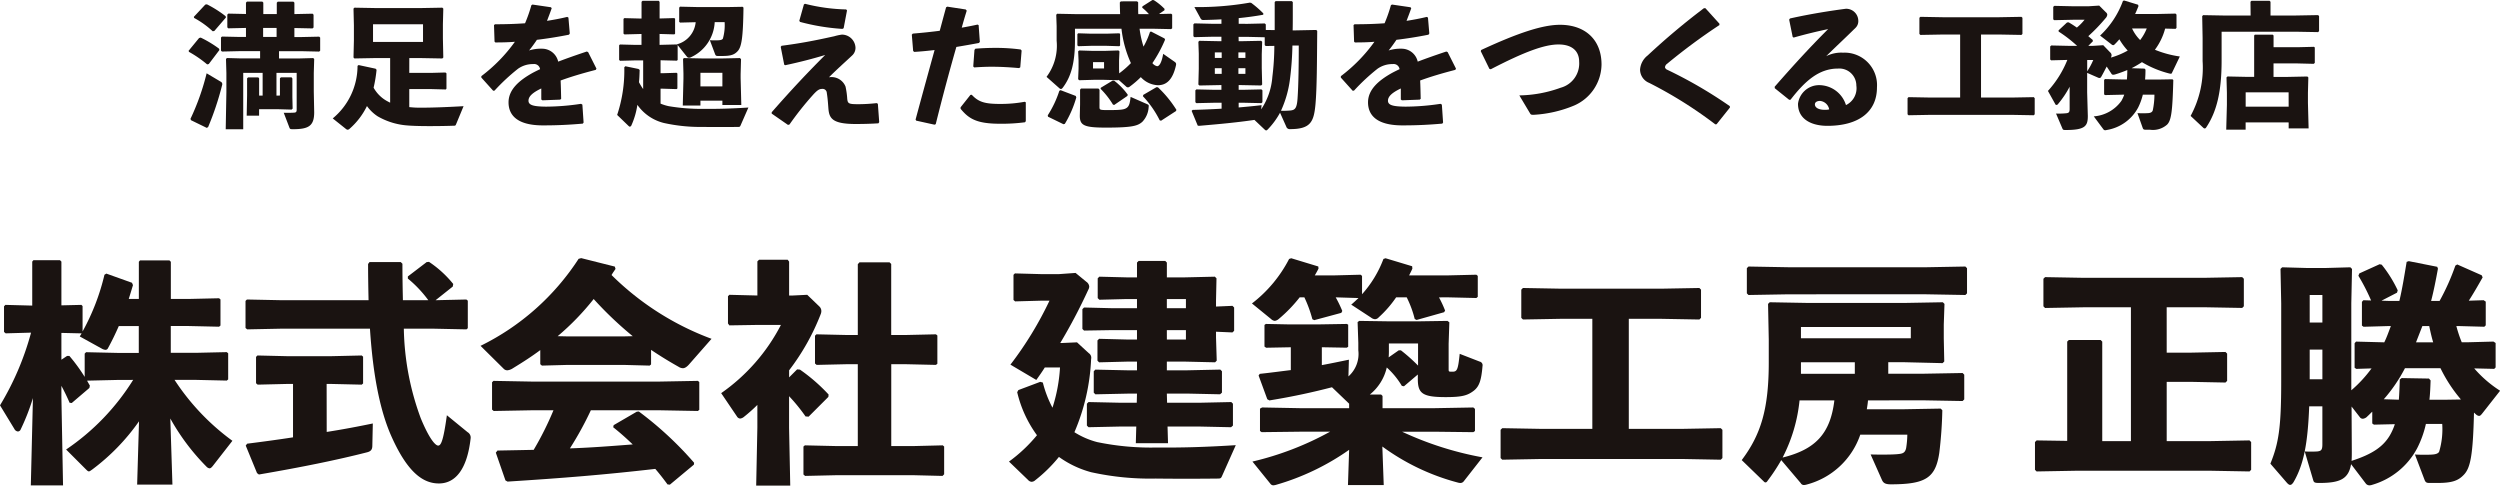
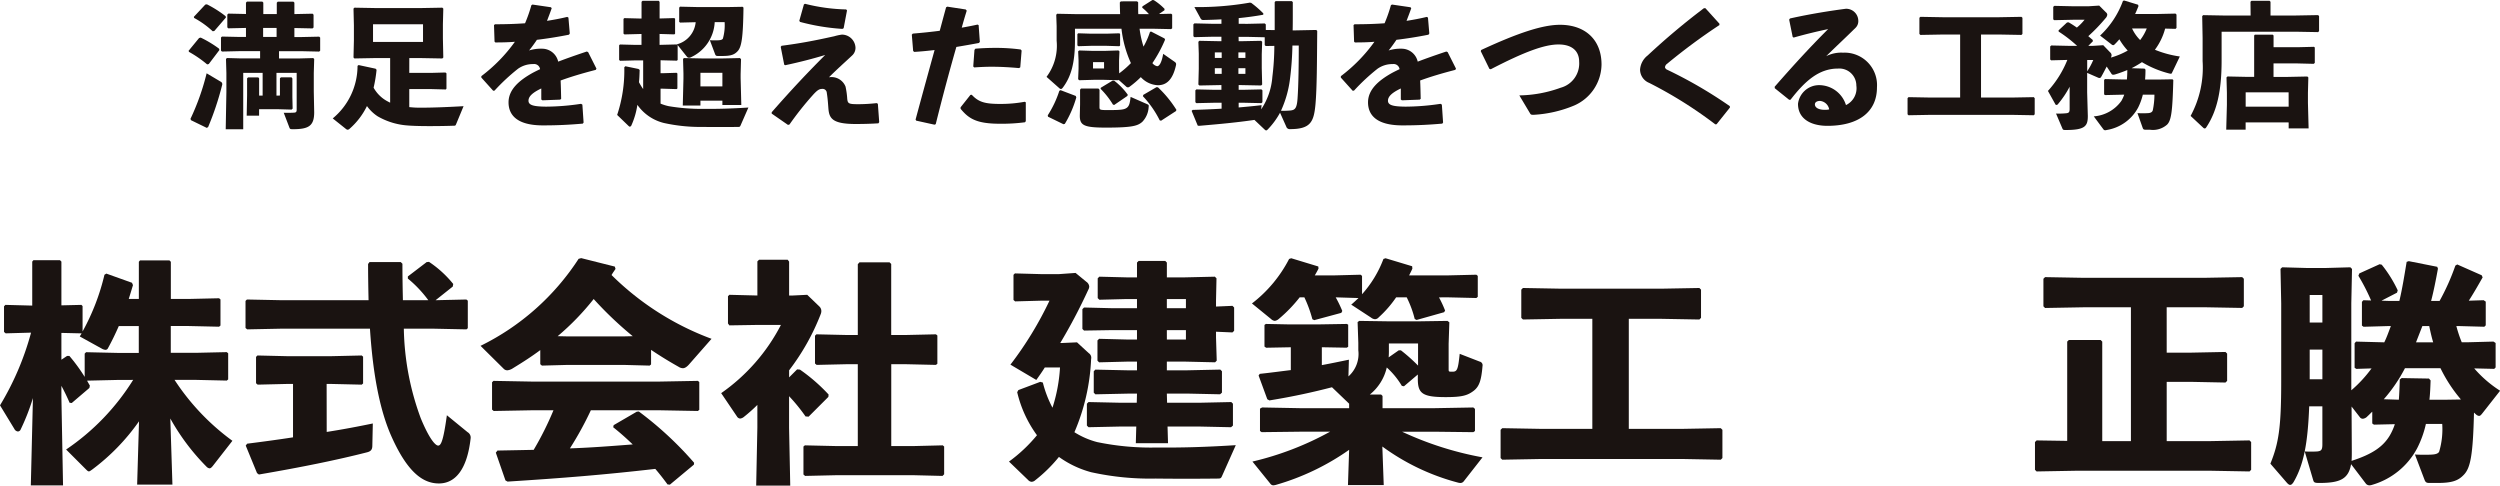
<svg xmlns="http://www.w3.org/2000/svg" width="252.821" height="49.104" viewBox="0 0 252.821 49.104">
  <g id="Group_177" data-name="Group 177" transform="translate(57.701 -1314.109)">
    <g id="Group_175" data-name="Group 175">
      <path id="Path_1227" data-name="Path 1227" d="M-45.854,1352.533l-3.045.071.285.5-.047.238-1.784,1.522-.215-.023c-.261-.595-.523-1.143-.832-1.713v1.165l.166,8.9h-3.258l.213-8.826a22.383,22.383,0,0,1-1.236,3.164.322.322,0,0,1-.286.214.46.46,0,0,1-.357-.262L-57.7,1355.1a28.511,28.511,0,0,0,3.14-7.352l-2.569.072-.166-.143v-2.593l.142-.143,2.712.072v-4.449l.119-.142h2.688l.143.142v4.425l2.022-.048.119.119v2.57a22.516,22.516,0,0,0,2.212-5.734l.191-.119,2.593.928.1.238c-.143.476-.286.951-.428,1.4h1.022v-3.759l.119-.143h2.974l.143.143v3.759h1.736l3.14-.072.143.119v2.641l-.143.118-3.14-.071H-40.43v2.712h2.521l3.14-.071.143.119v2.64l-.143.119-3.14-.071H-40.05a23.545,23.545,0,0,0,5.852,6.161l-1.95,2.5c-.143.19-.262.286-.357.286a.54.54,0,0,1-.333-.191,22.17,22.17,0,0,1-3.64-4.852l.214,6.684h-3.568l.19-6.4a21.359,21.359,0,0,1-4.733,4.877c-.167.118-.262.189-.334.189-.1,0-.19-.095-.333-.237l-1.974-1.975a23.422,23.422,0,0,0,6.78-7.041Zm2.188-5.448h-2.022c-.333.762-.689,1.5-1.094,2.236a.278.278,0,0,1-.261.167.89.89,0,0,1-.357-.119l-2.237-1.237c.072-.119.143-.214.191-.309l-2.046-.048v2.712l.571-.381h.238a17.293,17.293,0,0,1,1.546,2.118v-2.356l.143-.142,3.14.071h2.188Z" fill="#1a1311" />
      <path id="Path_1228" data-name="Path 1228" d="M-14.385,1344.469a12.075,12.075,0,0,0-2.07-2.189v-.214l1.9-1.451.239-.024a10.943,10.943,0,0,1,2.45,2.236l-.048.262-1.736,1.38,3.116-.072.142.12v2.783l-.142.118-3.354-.071h-2.974a27.336,27.336,0,0,0,1.713,9.063c.856,2.07,1.475,2.76,1.76,2.76s.523-.476.88-3.068l2.093,1.711a.628.628,0,0,1,.31.62c-.357,3.187-1.57,4.567-3.211,4.567-1.523,0-3.093-1-4.734-4.615-1.19-2.593-1.927-6.233-2.237-11.038h-8.944l-3.473.071-.167-.143v-2.735l.143-.143,3.5.072h8.8c-.024-1.166-.048-2.379-.048-3.663l.143-.191h3.164l.166.166c0,1.332.024,2.546.048,3.688Zm-10.277,13.321c1.689-.262,3.283-.571,4.663-.856l-.048,2.236c0,.428-.166.595-.571.689-2.973.762-6.589,1.5-10.9,2.237l-.19-.143-1.142-2.783.143-.191c1.5-.19,3.069-.4,4.639-.642v-5.4h-.6l-2.974.071-.166-.143V1350.2l.143-.142,3,.071h4.472l3.069-.071.142.119v2.712l-.142.119-3.069-.071h-.476Z" fill="#1a1311" />
      <path id="Path_1229" data-name="Path 1229" d="M8.14,1350.963l-.142.119-2.665-.071H-.257l-2.641.071-.166-.143v-1.427c-.856.642-1.784,1.237-2.76,1.832a1.228,1.228,0,0,1-.571.214.507.507,0,0,1-.38-.167l-2.331-2.307a24.877,24.877,0,0,0,9.919-8.8l.262-.071,3.4.855.071.239c-.143.214-.285.4-.4.618a28.371,28.371,0,0,0,10.11,6.447l-2.236,2.545c-.262.31-.476.429-.666.429a.835.835,0,0,1-.429-.143q-1.463-.822-2.783-1.713ZM2.05,1355.6a33.491,33.491,0,0,1-2.117,3.853c2.117-.071,4.234-.237,6.352-.4-.642-.618-1.285-1.19-1.975-1.737l.048-.213,2.331-1.357.214-.023a35.166,35.166,0,0,1,5.591,5.185l-.024.191-2.427,2.022-.238-.024c-.4-.547-.808-1.071-1.237-1.57-5.186.595-9.325.928-14.939,1.285l-.214-.12-.975-2.806.166-.214c1.332-.024,2.522-.048,3.664-.072a31.435,31.435,0,0,0,2-4H-3.944l-3.83.071-.167-.143v-2.759l.143-.143,3.854.071H9.021l3.853-.071.143.119v2.807l-.143.119-3.853-.071Zm4.235-7.494a36.827,36.827,0,0,1-3.949-3.758,25.907,25.907,0,0,1-3.64,3.758l1.047.024h5.59Z" fill="#1a1311" />
      <path id="Path_1230" data-name="Path 1230" d="M22.91,1351.463l.285.023a17.808,17.808,0,0,1,2.9,2.522l-.024.238-2,2-.309-.024a17.626,17.626,0,0,0-1.665-2.046v3.188l.119,5.852H18.771l.119-5.852v-2.307a15.763,15.763,0,0,1-1.333,1.189.759.759,0,0,1-.4.191.414.414,0,0,1-.333-.215l-1.594-2.355a19.073,19.073,0,0,0,6.043-6.9H18.961l-2.9.047-.143-.191v-2.759l.143-.142,2.831.071v-3.449l.166-.167h2.9l.143.19v3.426h.38l1.452-.071,1.26,1.213a.647.647,0,0,1,.167.428.849.849,0,0,1-.071.333,22.985,22.985,0,0,1-3.188,5.662v.713Zm10.9-3.474,3.14-.071.143.119v2.855l-.143.119-3.14-.072h-1.38v8.279h2.307l2.9-.072.142.119v2.807l-.166.166-2.879-.071h-7.9l-3.116.071-.167-.142v-2.831l.143-.119,3.14.072h2.212v-8.279H28l-3.116.072-.166-.143v-2.807l.142-.143,3.14.071h1.047v-7.16l.167-.19h3.045l.166.167v7.183Z" fill="#1a1311" />
      <path id="Path_1231" data-name="Path 1231" d="M49.621,1348.8l1.594-.071,1.189,1.094a.55.55,0,0,1,.238.595,20.928,20.928,0,0,1-1.689,7.4,8.135,8.135,0,0,0,2.307,1,26.815,26.815,0,0,0,6.043.547c2.521.024,4.971-.047,7.969-.238l-1.4,3.141c-.095.214-.166.237-.428.237-1.974.024-4.4.024-6.256,0a27.612,27.612,0,0,1-6.542-.642,10.054,10.054,0,0,1-3.259-1.546A14.824,14.824,0,0,1,47,1362.667a.586.586,0,0,1-.38.166.532.532,0,0,1-.357-.19l-1.927-1.856a15.355,15.355,0,0,0,2.83-2.664,12.008,12.008,0,0,1-2-4.353l.12-.214,2.212-.832.261.071a11.337,11.337,0,0,0,.976,2.545,16.268,16.268,0,0,0,.761-4.068H47.956c-.262.428-.571.857-.857,1.261l-2.617-1.547a35.817,35.817,0,0,0,3.95-6.469h-.881l-2.593.071-.166-.143V1341.9l.143-.142,2.616.071h1.856l1.665-.119,1.094.9a.652.652,0,0,1,.286.476.713.713,0,0,1-.1.333,56.279,56.279,0,0,1-2.83,5.376Zm7.66,5.115h-.9l-3.307.071-.166-.167v-2.165l.166-.166,3.307.072h.9v-.88H56.234l-2.783.071-.167-.167v-2.046l.167-.166,2.783.071h1.047v-.951h-2.5l-2.855.047-.166-.166v-2l.166-.167,2.855.071h2.5v-.927H56.258l-2.783.071-.167-.166v-2l.167-.166,2.783.071h1.023v-1.5l.166-.166h2.688l.167.166v1.5h1.784l3.069-.071.166.166-.048,2.261v.594l1.666-.072.166.167v2.356l-.166.166-1.666-.072v.572l.072,2.354-.166.167-3.069-.071H60.3v.88H62.4l3.307-.072.166.166v2.165l-.19.167-3.283-.071H60.3l.024.928h3.187l3.307-.072.166.167v2.211l-.19.167-3.283-.071h-3.14l.048,1.689H57.162l.047-1.689H55.687l-3.307.071-.166-.167v-2.211l.166-.167,3.307.072h1.57Zm4.948-8.636v-.927H60.3v.927Zm-1.927,3.164h1.927v-.951H60.3Z" fill="#1a1311" />
      <path id="Path_1232" data-name="Path 1232" d="M87.822,1344.184a11.564,11.564,0,0,1,.618,1.332l-.1.166-2.783.785-.19-.1a10.461,10.461,0,0,0-.809-2.188h-1.07a11.232,11.232,0,0,1-1.761,2.021.528.528,0,0,1-.38.191.739.739,0,0,1-.4-.167l-2-1.308c.261-.215.5-.452.737-.666l-2.307-.071a12.3,12.3,0,0,1,.666,1.379l-.1.19-2.736.737-.19-.094a12.773,12.773,0,0,0-.809-2.212h-.476a14.306,14.306,0,0,1-2.117,2.188.767.767,0,0,1-.4.19.642.642,0,0,1-.381-.19l-1.927-1.57a13.414,13.414,0,0,0,3.758-4.5l.215-.072,2.736.832.023.215c-.119.238-.238.452-.38.69h1.855l2.783-.072.143.12v1.855a11.282,11.282,0,0,0,2.165-3.568l.214-.072,2.688.809.024.238c-.1.238-.214.452-.333.69h3.782l3.021-.072.143.12v2.117l-.143.119-3.021-.071Zm-3.545,8.991-.214-.047a8.012,8.012,0,0,0-1.522-1.856,4.915,4.915,0,0,1-1.713,2.736H81.97l.143.142v1.238h5.233l3.949-.072.166.143v2.236l-.166.118-3.949-.046H84.087a33.422,33.422,0,0,0,8.136,2.592l-1.9,2.427a.43.43,0,0,1-.357.166,1.169,1.169,0,0,1-.262-.048,22.7,22.7,0,0,1-7.612-3.639l.142,3.9H78.616l.119-3.568a24.659,24.659,0,0,1-7.4,3.545,1.6,1.6,0,0,1-.261.047.372.372,0,0,1-.309-.167l-1.808-2.236a30.765,30.765,0,0,0,7.85-3.02H73.715l-3.83.046-.166-.118v-2.259l.214-.12,3.782.072h5.02v-.452L77,1353.271c-1.831.475-3.83.927-6.328,1.332l-.213-.12-.881-2.4.119-.167c1.118-.118,2.165-.262,3.14-.38v-2.307h-.119l-2.379.046-.166-.118v-2.188l.142-.1,2.4.048h2.831l2.95-.048.143.071v2.237l-.143.094-2.522-.046v1.807c.9-.166,1.808-.356,2.736-.547l-.047,1.689a3.03,3.03,0,0,0,1-2.641v-.761l-.072-2.093.167-.119,3.163.047h2.665l3.092-.047.191.143-.072,2.164v2.546c0,.285,0,.285.381.285.476,0,.571-.19.738-1.807l2.022.785a.375.375,0,0,1,.285.451c-.119,1.451-.333,2.046-.857,2.475-.642.5-1.189.666-2.878.666-2.355,0-2.807-.381-2.807-1.832v-.453Zm1.428-4.329h-2.95v.666a7.322,7.322,0,0,1-.024.737l1.023-.714h.214a16.89,16.89,0,0,1,1.737,1.547Z" fill="#1a1311" />
      <path id="Path_1233" data-name="Path 1233" d="M107.017,1357.48h5.376l3.925-.071.166.167v2.855l-.166.167-3.925-.073H98.167l-3.949.073-.166-.167v-2.855l.166-.167,3.949.071h5.162v-11.132h-3.068l-3.949.071-.167-.166V1343.4l.167-.167,3.949.072h9.967l3.925-.072.167.167v2.855l-.167.166-3.925-.071h-3.211Z" fill="#1a1311" />
-       <path id="Path_1234" data-name="Path 1234" d="M131.206,1354.6c-.023.309-.071.594-.119.9h3.521l3.949-.071.166.166a42.109,42.109,0,0,1-.309,4.329c-.38,2.5-1.356,3.164-4.9,3.164-.571,0-.762-.143-.9-.452l-1.142-2.569c.9.024,2.022.024,2.64-.024.524-.047.833-.071.952-.618a9.29,9.29,0,0,0,.119-1.357h-4.758a7.821,7.821,0,0,1-5.423,5.044,1.23,1.23,0,0,1-.262.047.358.358,0,0,1-.333-.19l-1.975-2.331a18.588,18.588,0,0,1-1.38,2.093c-.071.119-.142.166-.214.166-.047,0-.1-.023-.166-.094l-2.236-2.165c1.95-2.593,2.735-5.186,2.735-9.873v-2.331l-.071-3.591.167-.167,3.948.071h9.611l3.949-.071.166.167-.071,2.092v1.4l.048,2.332-.167.166-3.949-.095h-1.546v1.165h3.568l3.949-.071.167.167v2.5l-.167.166-3.949-.071Zm-12.084-10.658-.167-.167v-2.545l.167-.167,4.067.073h13.917l3.949-.073.166.167v2.545l-.166.167-3.949-.071H123.189Zm5.162,10.658a16.071,16.071,0,0,1-1.713,5.78c3.283-.809,4.829-2.379,5.234-5.78Zm11.252-6.281v-1.141h-11.11v1.141Zm-11.11,3.592h5.448v-1.165h-5.448Z" fill="#1a1311" />
      <path id="Path_1235" data-name="Path 1235" d="M161.414,1349.773h2.4l3.544-.071.167.166v2.76l-.167.167-3.544-.071h-2.4v5.994h4.449l3.925-.072.166.167v2.807l-.166.166-3.925-.071H152.208l-3.949.071-.166-.166v-2.807l.166-.167,3.093.048v-10.039l.166-.166h3.211l.167.166v10.063h2.9v-13.535h-4.734l-3.948.071-.167-.167V1342.3l.167-.166,3.948.071h12.061l3.925-.071.167.166v2.783l-.167.167-3.925-.071h-3.711Z" fill="#1a1311" />
      <path id="Path_1236" data-name="Path 1236" d="M187.626,1356.981a10.268,10.268,0,0,1-.88,2.451,7.522,7.522,0,0,1-4.567,3.711.878.878,0,0,1-.239.047.47.47,0,0,1-.38-.167l-1.5-1.974c-.262,1.522-1.143,1.9-3.212,1.9-.476,0-.547-.048-.619-.285l-.856-2.9a11.225,11.225,0,0,0,1.261,0c.357-.048.523-.095.523-.714V1355.2h-1.332c-.143,3.735-.547,5.9-1.594,7.684-.119.167-.214.262-.333.262-.1,0-.19-.072-.309-.191L171.9,1361c.832-2.046,1.094-3.64,1.094-8.3v-7.921l-.071-3.473.166-.166,2.522.071h1.855l2.522-.071.167.166-.072,3.473v8.8a12.951,12.951,0,0,0,2.046-2.213l-1.547.048-.166-.119v-2.474l.143-.167,2.759.072h.1c.261-.524.452-1.094.666-1.642h-.262l-2.5.071-.166-.118v-2.4l.142-.166.785.023a20.313,20.313,0,0,0-1.284-2.5l.1-.237,2.046-.928.214.048a12.677,12.677,0,0,1,1.617,2.593l-.071.237-1.57.81.69.023h1.118c.286-1.189.5-2.521.737-3.949l.215-.071,2.878.571.071.19c-.214,1.165-.428,2.26-.69,3.259h.857a22.828,22.828,0,0,0,1.594-3.568l.19-.119,2.474,1.094.095.214c-.5.88-.951,1.665-1.4,2.356l1.5-.048.214.142v2.4l-.143.142-2.64-.071h-.19a13.168,13.168,0,0,0,.547,1.642h.523l2.688-.072.214.143v2.474l-.142.143-2.022-.048a11.917,11.917,0,0,0,2.617,2.26l-1.832,2.331c-.119.144-.191.215-.309.215a.559.559,0,0,1-.31-.167c-.071-.048-.119-.119-.19-.166-.1,4.281-.357,5.566-1,6.256-.571.619-1.189.856-2.688.856h-.833c-.285,0-.38-.071-.476-.309l-.975-2.569c.333.024.666.024.951.024.31,0,.6,0,.857-.024.286-.024.547-.095.642-.286a7.979,7.979,0,0,0,.31-2.807Zm-10.467-13.036h-1.284v2.784h1.284Zm0,5.519h-1.284v3h1.284Zm5.21,7.589-.167-.119v-1.19c-.166.143-.309.31-.475.452a.742.742,0,0,1-.476.262.377.377,0,0,1-.31-.167l-.832-1.07.024,4.52c0,.357,0,.69-.024.975,2.141-.69,3.187-1.451,3.853-2.545a5.764,5.764,0,0,0,.524-1.166Zm7.374-2.522,1.427-.023a14.862,14.862,0,0,1-2.069-3.164h-3.592a15.555,15.555,0,0,1-2.141,3.139l1.523.048c.047-.642.071-1.308.094-2.046l.191-.142,2.76.048.166.189c-.024.666-.048,1.333-.119,1.951Zm-2.474-7.446-.642,1.642h1.736c-.166-.547-.285-1.094-.4-1.642Z" fill="#1a1311" />
    </g>
    <g id="Group_176" data-name="Group 176">
      <path id="Path_1237" data-name="Path 1237" d="M-36.586,1320.582l-.164.041a11.551,11.551,0,0,0-1.839-1.268l-.041-.108,1.063-1.295.163-.041a11.387,11.387,0,0,1,1.853,1.117l.041.137Zm-1.853,5.546a24.161,24.161,0,0,0,1.635-4.606l1.444.859a.274.274,0,0,1,.123.327,29.322,29.322,0,0,1-1.417,4.251l-.137.082-1.594-.777Zm2.411-8.885-.163.028a9.105,9.105,0,0,0-1.881-1.349l-.027-.109,1.159-1.24.163-.027a11.484,11.484,0,0,1,1.894,1.2l.027.136Zm6.636,6.528v-1.745l.1-.095h1.076l.082.109v1.894l.027,1.158-.109.1-1.458-.042H-31.5v.655h-1.253l.04-2.085v-1.69l.1-.095h1.036l.081.109v1.731h.355v-2.3h-1.963v5.709h-1.771l.068-3.761v-1.935l-.041-1.417.1-.095,1.471.041h1.88v-.737h-2.07l-1.786.041-.1-.094V1317.9l.1-.094,1.786.04h.64v-.912l-1.785.04-.1-.095v-1.295l.1-.1,1.785.04v-1.144l.1-.109h1.554l.1.1v1.158h1.363v-1.144l.1-.109h1.58l.1.1v1.158l1.839-.04.1.1v1.295l-.1.095-1.839-.04v.912h.722l1.785-.04.1.094v1.323l-.1.094-1.785-.041h-2.276v.737h1.99l1.472-.041.095.095-.041,1.417v1.88l.041,2.085c0,1.39-.559,1.717-2.153,1.717-.272,0-.3-.027-.354-.163l-.573-1.5c.518.014.9,0,1.077-.014.2-.013.232-.135.232-.286v-3.733h-2.044v2.3Zm-1.7-5.928h1.363v-.912h-1.363Z" fill="#1a1311" />
      <path id="Path_1238" data-name="Path 1238" d="M-16.312,1321.481h2.166l1.486-.041.109.082v1.553l-.068.082-1.527-.041h-2.166v1.826c.3.028.613.055.927.055,1.144.014,2.929-.055,4.564-.15l-.763,1.84c-.054.136-.1.136-.245.136-.695.027-1.594.04-2.439.04-.995,0-1.949-.027-2.521-.094a7,7,0,0,1-2.725-.9,4.078,4.078,0,0,1-1.077-1.036,7.311,7.311,0,0,1-1.757,2.3.311.311,0,0,1-.191.095.283.283,0,0,1-.164-.068l-1.349-1.076a6.9,6.9,0,0,0,2.508-5.315l.108-.081,1.717.368.1.109a13.584,13.584,0,0,1-.3,1.812,3.462,3.462,0,0,0,1.4,1.376c.082.041.178.1.273.137v-4.511h-1.417l-2.194.041-.095-.095.04-1.717v-1.54l-.04-1.69.095-.094,2.194.04h4.5l2.193-.04.1.094-.041,1.6v1.4l.041,1.949-.1.095-2.193-.041h-1.145Zm1.39-3.133v-1.785h-5.056v1.785Z" fill="#1a1311" />
      <path id="Path_1239" data-name="Path 1239" d="M-9.023,1321.809a16.1,16.1,0,0,0,3.393-3.475c-.655.055-1.336.067-1.976.067l-.082-.081-.055-1.675.1-.082c1.022,0,2.03-.028,3.039-.1a14.35,14.35,0,0,0,.64-1.826l.109-.068,1.867.273.081.094c-.163.478-.327.886-.476,1.282.681-.11,1.362-.232,2.043-.4l.123.069.137,1.608-.083.122c-.994.2-2.111.382-3.242.518-.218.327-.518.75-.791,1.077a3.977,3.977,0,0,1,1.281-.178,1.671,1.671,0,0,1,1.663,1.309c.858-.328,1.825-.668,2.888-1.023l.137.055.844,1.676-.068.123c-1.376.354-2.548.708-3.556,1.076.027.531.041,1.2.054,1.853l-.1.082-1.8.068-.109-.081v-1.118c-.831.4-1.294.777-1.294,1.24s.545.586,1.757.6a24.23,24.23,0,0,0,3.557-.286l.136.082.123,1.813-.082.108c-1.294.11-2.439.178-4.033.178-2.753,0-3.475-1.158-3.475-2.33,0-1.309,1.1-2.222,2.371-2.944q.368-.2.817-.409a.6.6,0,0,0-.681-.517,2.606,2.606,0,0,0-1.553.476,20.209,20.209,0,0,0-2.371,2.208l-.136.014-1.2-1.336Z" fill="#1a1311" />
      <path id="Path_1240" data-name="Path 1240" d="M9.1,1324.588a4.553,4.553,0,0,0,.831.259,19.793,19.793,0,0,0,3.488.272c1.444.014,2.848-.027,4.565-.136l-.8,1.827c-.054.122-.1.135-.245.135-1.131.014-2.521.014-3.584,0a17.058,17.058,0,0,1-3.9-.395,4.618,4.618,0,0,1-2.7-1.839,7.729,7.729,0,0,1-.627,2.125c-.054.055-.095.082-.136.082s-.068-.027-.109-.055l-1.172-1.131a14.209,14.209,0,0,0,.722-4.823l.109-.1,1.322.273.122.1c-.013.463-.027.872-.068,1.24a5.942,5.942,0,0,0,.423.694v-2.9H6.578l-1.567.041-.1-.082v-1.485l.081-.082,1.581.041h.6v-1.1H7.014l-1.567.041-.095-.081v-1.485l.081-.082,1.581.041h.163v-1.69l.095-.1H8.921l.082.11v1.676l1.485-.041.082.068v1.513l-.082.067L9,1317.543v1.1h.123l1.622-.041.067.055-.054-.068a2.56,2.56,0,0,0,1.894-2.235l-1.567.04-.1-.067v-1.444l.081-.1,1.8.041h3.039l1.5-.027.081.082c-.041,3.038-.191,3.965-.586,4.4-.327.355-.681.491-1.539.491H14.89c-.164,0-.218-.041-.273-.177l-.531-1.417c.19.013.354.013.5.013s.3,0,.45-.013.313-.055.367-.163a4.948,4.948,0,0,0,.177-1.663H14.576a4.134,4.134,0,0,1-2.452,3.57.324.324,0,0,1-.15.027.246.246,0,0,1-.191-.082l-.954-1.2v1.512l-.081.068-1.622-.041H9.1v1.308h.272l1.349-.041.082.069v1.512l-.082.068-1.349-.041H9.1Zm4.033-.3v.491H11.347l.068-2.712v-.517l-.041-1.486.1-.082,1.975.041h1.8l1.881-.041.108.11-.041,1.525v.4l.069,2.712H15.353v-.437Zm2.221-2.82H13.132v1.376h2.221Z" fill="#1a1311" />
      <path id="Path_1241" data-name="Path 1241" d="M21.606,1320.65l-.354-1.8.081-.11c1.854-.245,3.2-.49,5.342-.967a5.348,5.348,0,0,1,.763-.164,1.381,1.381,0,0,1,1.376,1.336,1.046,1.046,0,0,1-.368.8c-.695.654-1.485,1.349-2.316,2.18a1.527,1.527,0,0,1,1.676.94,7.939,7.939,0,0,1,.163,1.1c.041.627.1.681,1.145.681a16.8,16.8,0,0,0,1.84-.109l.122.068.136,1.854-.081.122c-.682.041-1.418.068-2.29.068-2.37,0-2.684-.572-2.766-1.554-.04-.517-.068-1.007-.163-1.593a.424.424,0,0,0-.491-.4c-.272,0-.49.137-.94.641a31.425,31.425,0,0,0-2.343,2.957l-.15.041-1.649-1.145v-.136c2.016-2.3,3.638-4.02,5.41-5.791-1.213.368-2.562.722-4.047,1.036Zm1.526-4.442.463-1.648.11-.069a18.517,18.517,0,0,0,4.169.572l.082.1-.341,1.8-.122.068a21.645,21.645,0,0,1-4.293-.708Z" fill="#1a1311" />
      <path id="Path_1242" data-name="Path 1242" d="M34.89,1326.2c.695-2.589,1.308-4.8,1.922-7.031-.695.082-1.377.149-2.058.19l-.109-.094-.136-1.65.1-.108c1.008-.082,1.894-.178,2.725-.286.205-.764.422-1.568.641-2.371l.122-.069,1.867.286.1.124c-.178.558-.355,1.171-.505,1.716.545-.095,1.091-.2,1.6-.313l.108.055.123,1.7-.1.108c-.736.137-1.512.273-2.276.4-.722,2.52-1.39,5.014-2.085,7.807l-.122.055-1.853-.409Zm4.551-1.24.995-1.254.136-.014c.681.737,1.322.927,2.875.927a13.206,13.206,0,0,0,2.48-.218l.109.055v1.907l-.081.11a17.869,17.869,0,0,1-2.576.149c-2.384,0-3.148-.558-3.938-1.513Zm1.281-4.129.123-1.676.095-.123c.682-.053,1.349-.081,1.99-.081a18.975,18.975,0,0,1,2.589.163l.095.11-.136,1.689-.123.082c-.926-.082-1.826-.137-2.793-.137-.559,0-1.131.028-1.745.069Z" fill="#1a1311" />
      <path id="Path_1243" data-name="Path 1243" d="M58.489,1315.54a5.159,5.159,0,0,0-.681-.653l.027-.137,1.009-.641.136.014a5.652,5.652,0,0,1,1.09.886l-.014.137-.545.38,1.227-.027.1.082v1.39l-.109.082-1.908-.041h-1.28a10.145,10.145,0,0,0,.4,1.812,8.091,8.091,0,0,0,.653-1.485l.11-.041,1.362.7.055.122a13.509,13.509,0,0,1-1.281,2.371.826.826,0,0,0,.477.314c.232,0,.463-.381.613-1.253l1.131.79c.163.108.2.19.163.368-.326,1.472-.967,2.017-1.825,2.017a2.467,2.467,0,0,1-1.731-.819,9.348,9.348,0,0,1-1.131.968.287.287,0,0,1-.177.068.239.239,0,0,1-.177-.082l-.763-.68-.027.04-1.418-.04h-1.1l-1.445.04-.1-.109.041-1.036v-.858l-.041-.913.1-.095,1.322.041h1.322l1.335-.041.1.095-.041.913v.858l.013.45a9.387,9.387,0,0,0,1.186-1.036,11.345,11.345,0,0,1-.954-3.474H51.009v1.185c0,2.289-.4,3.68-1.24,4.783-.068.082-.123.123-.178.123a.257.257,0,0,1-.15-.068l-1.308-1.158a5.244,5.244,0,0,0,1.022-3.652v-1.486l-.04-1.144.095-.1,2.058.041h4.305c-.013-.394-.027-.79-.027-1.186l.1-.108H57.29l.109.095v.559c0,.218,0,.436.014.64Zm-7.4,8.272.055.149a10.933,10.933,0,0,1-1.158,2.671l-.136.041-1.568-.763-.027-.137a10.519,10.519,0,0,0,1.172-2.479l.123-.068Zm.259-5.029-.095-.082v-1.144l.081-.081,1.322.041H54.17l1.322-.041.081.067v1.172l-.081.068-1.322-.041H52.657Zm2.14,6.118c0,.314.013.341.858.341,1.308,0,1.649-.041,1.921-.245.246-.2.3-.5.368-1.09l1.676.736c.15.068.177.109.15.272a2.325,2.325,0,0,1-.64,1.513c-.464.408-.995.586-3.679.586-2.248,0-2.644-.232-2.644-1.213l.027-1.117v-1.513l.1-.109h1.757l.11.123Zm.463-3.87v-.639H52.834v.639Zm.872,1.227h.136a6.619,6.619,0,0,1,1.39,1.43l-.041.124-1.335.913-.123-.041a8.415,8.415,0,0,0-1.253-1.595l.027-.109Zm4.428.668.15.013a11.458,11.458,0,0,1,1.867,2.276l-.041.123-1.512.98-.136-.041a10.149,10.149,0,0,0-1.7-2.438l.041-.137Z" fill="#1a1311" />
      <path id="Path_1244" data-name="Path 1244" d="M68.422,1316.521l1.785-.041.1.1v.559l.9.013v-2.834l.095-.095h1.635l.1.095v1.267c0,.545,0,1.076-.013,1.595h.354l2.03-.041.1.095c-.027,3.025-.027,5.75-.177,7.426-.164,1.772-.491,2.507-2.562,2.507a.364.364,0,0,1-.395-.259l-.627-1.4a7.756,7.756,0,0,1-1.24,1.689c-.068.069-.109.1-.163.1s-.109-.041-.178-.109l-1.008-.953c-1.771.258-3.352.408-5.614.6l-.122-.027-.614-1.485.1-.1c1.035-.027,2-.069,2.929-.123v-.6H65.07l-1.785.04-.1-.095v-1.2l.1-.095,1.785.041h.749v-.477h-.2l-2.031.041-.1-.1.041-1.594v-1.526l-.041-1.2.1-.1,2.031.041h.2v-.45H64.8l-1.716.041-.1-.095v-1.2l.1-.1,1.716.041h1.022v-.449c-.613.04-1.226.054-1.853.068a.28.28,0,0,1-.258-.163l-.627-1.145a30.312,30.312,0,0,0,5.613-.45l.137.027a10.566,10.566,0,0,1,1.226,1.064l-.014.135c-.844.151-1.662.259-2.48.341v.572Zm-2.575,2.889h-.695v.559h.695Zm-.695,1.595v.572h.695v-.572Zm3.093-1.036v-.559h-.709v.559Zm-.709,1.608h.709v-.572h-.709Zm.027-3.3h.246l2.03-.041.1.1-.041,1.267v1.39l.041,1.662-.1.1-2.03-.041h-.246v.477h.518l1.785-.041.1.095v1.2l-.1.095-1.785-.04h-.518v.477c.764-.069,1.526-.137,2.317-.232l-.041.422a6.8,6.8,0,0,0,1.131-3.283,25.859,25.859,0,0,0,.2-3.135l-.872.014-.1-.095v-.791l-1.785-.041h-.859Zm5.437.436a31.339,31.339,0,0,1-.245,3.366,10.9,10.9,0,0,1-.913,3.23,7.914,7.914,0,0,0,.981-.028c.423-.054.627-.2.695-1.213.1-1.4.123-3.584.123-5.355Z" fill="#1a1311" />
      <path id="Path_1245" data-name="Path 1245" d="M77.9,1321.809a16.056,16.056,0,0,0,3.393-3.475c-.654.055-1.335.067-1.976.067l-.081-.081-.055-1.675.1-.082c1.022,0,2.03-.028,3.038-.1a14.2,14.2,0,0,0,.64-1.826l.11-.068,1.867.273.081.094c-.163.478-.327.886-.476,1.282.681-.11,1.362-.232,2.043-.4l.123.069.136,1.608-.082.122c-.994.2-2.112.382-3.242.518-.219.327-.519.75-.791,1.077a3.977,3.977,0,0,1,1.281-.178,1.669,1.669,0,0,1,1.662,1.309c.859-.328,1.826-.668,2.889-1.023l.136.055.845,1.676-.068.123c-1.376.354-2.548.708-3.556,1.076.027.531.041,1.2.054,1.853l-.1.082-1.8.068-.109-.081v-1.118c-.831.4-1.3.777-1.3,1.24s.546.586,1.758.6a24.23,24.23,0,0,0,3.557-.286l.136.082.123,1.813-.082.108c-1.294.11-2.439.178-4.034.178-2.752,0-3.474-1.158-3.474-2.33,0-1.309,1.1-2.222,2.371-2.944q.368-.2.817-.409a.6.6,0,0,0-.681-.517,2.6,2.6,0,0,0-1.553.476,20.13,20.13,0,0,0-2.371,2.208l-.136.014-1.2-1.336Z" fill="#1a1311" />
      <path id="Path_1246" data-name="Path 1246" d="M92.919,1321.072l-.872-1.785.041-.122c3.733-1.73,6.213-2.548,7.971-2.548,2.521,0,4.2,1.486,4.2,4.02a4.581,4.581,0,0,1-2.766,4.142,12.364,12.364,0,0,1-4.088.94c-.218,0-.286,0-.368-.136l-1.09-1.826a12.766,12.766,0,0,0,4.183-.777,2.539,2.539,0,0,0,1.867-2.629c0-1.05-.681-1.731-2.044-1.745-1.444-.013-3.474.736-6.895,2.507Z" fill="#1a1311" />
      <path id="Path_1247" data-name="Path 1247" d="M115.769,1326.687a43,43,0,0,0-6.7-4.2,1.456,1.456,0,0,1-.913-1.335,1.985,1.985,0,0,1,.763-1.43,71.568,71.568,0,0,1,5.695-4.784h.15l1.418,1.568v.137a60.925,60.925,0,0,0-5.3,3.923.472.472,0,0,0-.205.355.375.375,0,0,0,.232.245,45.2,45.2,0,0,1,6.323,3.679l.013.136-1.348,1.69Z" fill="#1a1311" />
      <path id="Path_1248" data-name="Path 1248" d="M123.589,1317.843l-.355-1.744.082-.122c2.072-.464,4.17-.79,5.655-.982a1.229,1.229,0,0,1,1.254,1.186.946.946,0,0,1-.246.709c-1.1,1.089-1.866,1.785-3,2.9a3.367,3.367,0,0,1,1.7-.354,3.283,3.283,0,0,1,3.434,3.515c0,2.48-1.867,3.883-5.015,3.883-1.607,0-2.97-.667-2.97-2.221a2.148,2.148,0,0,1,2.085-1.893,2.851,2.851,0,0,1,2.766,2.016,1.886,1.886,0,0,0,1.049-1.976,1.722,1.722,0,0,0-1.853-1.717c-1.949,0-3.352,1.281-4.8,3.148l-.136.014-1.458-1.172-.014-.15c1.881-2.154,3.6-4.033,5.41-5.832-1.036.218-2.234.5-3.488.858Zm2.766,6.472c-.272,0-.518.11-.518.355,0,.286.313.545,1.009.545a1.829,1.829,0,0,0,.436-.041A1.039,1.039,0,0,0,126.355,1324.315Z" fill="#1a1311" />
      <path id="Path_1249" data-name="Path 1249" d="M142.637,1323.975h3.08l2.248-.041.1.1v1.636l-.1.095-2.248-.041h-8.149l-2.261.041-.1-.095v-1.636l.1-.1,2.261.041h2.957V1317.6h-1.757l-2.263.041-.1-.1v-1.635l.1-.095,2.263.041h5.709l2.248-.041.1.095v1.635l-.1.1-2.248-.041h-1.84Z" fill="#1a1311" />
      <path id="Path_1250" data-name="Path 1250" d="M155.69,1319.4a.4.4,0,0,1,.15.287.67.67,0,0,1-.069.245,7.786,7.786,0,0,0,1.7-.708,6.45,6.45,0,0,1-.845-1.145,5.791,5.791,0,0,1-.477.518.239.239,0,0,1-.15.082.314.314,0,0,1-.191-.1l-1.13-.872a9.023,9.023,0,0,0,2.316-3.516l.136-.027,1.39.423.041.136c-.109.272-.218.545-.341.8h2.3l1.785-.04.1.1v1.35l-.1.094-1.049-.027a6.251,6.251,0,0,1-1.035,2.14,10.455,10.455,0,0,0,2.52.681l-.79,1.649c-.027.068-.055.095-.123.095a1.03,1.03,0,0,1-.218-.041,10.2,10.2,0,0,1-2.7-1.13,10.292,10.292,0,0,1-1.049.613l1.308.04.1.1c0,.354-.013.681-.041,1.008H160.5l1.5-.027.082.081c-.082,3.094-.191,4.061-.627,4.5a2.155,2.155,0,0,1-1.745.518h-.449c-.164,0-.218-.041-.273-.177l-.531-1.5a9.416,9.416,0,0,0,1.076,0c.218-.014.423-.082.477-.3a7.852,7.852,0,0,0,.164-1.567H159a6.163,6.163,0,0,1-.477,1.308,4.4,4.4,0,0,1-3.161,2.262.667.667,0,0,1-.164.027.218.218,0,0,1-.177-.082l-.981-1.321a3.773,3.773,0,0,0,2.793-1.567,3.818,3.818,0,0,0,.287-.627h-.15l-1.785.041-.1-.069V1322.2l.082-.095,1.8.041h.422c.027-.313.041-.627.041-.954-.4.163-.8.314-1.254.45a1.072,1.072,0,0,1-.163.027.206.206,0,0,1-.191-.109l-.477-.722c-.163.313-.327.64-.558,1.049a.194.194,0,0,1-.164.109.372.372,0,0,1-.164-.041l-1.089-.477v1.976l.067,2.385c0,1.008-.258,1.417-2.22,1.417-.273,0-.3-.028-.355-.163l-.64-1.5a7.818,7.818,0,0,0,1.008-.028c.287-.027.368-.109.368-.436v-2.248a9.606,9.606,0,0,1-1.158,1.73.218.218,0,0,1-.177.11.112.112,0,0,1-.109-.069l-.75-1.348a10.368,10.368,0,0,0,1.963-3.135l-1.636.041-.1-.081v-1.322l.109-.1,1.839.041h.777a13.564,13.564,0,0,0-1.866-1.444l-.014-.123.858-.8.164-.014c.286.164.558.341.831.532a5.236,5.236,0,0,0,.777-.791h-1.186l-1.88.041-.1-.081v-1.267l.109-.1,1.867.041h1.608l1.063-.068.681.681a.326.326,0,0,1,.136.245.6.6,0,0,1-.177.355,17.7,17.7,0,0,1-1.744,1.812c.15.122.3.259.45.381l.013.137-.463.463h.45l1.063-.068Zm-2.316,1.921a6.991,6.991,0,0,0,.613-1.144h-.613Zm4.537-4.333a4.087,4.087,0,0,0,.818,1.172,4.743,4.743,0,0,0,.667-1.172Z" fill="#1a1311" />
      <path id="Path_1251" data-name="Path 1251" d="M169.887,1314.287l.1-.1h1.826l.1.1v1.39h2.548l2.262-.041.1.095v1.526l-.1.1-2.262-.041h-7.494v2.943c0,3.134-.5,5.15-1.554,6.731-.054.082-.1.11-.15.11a.237.237,0,0,1-.163-.082l-1.268-1.186a10.244,10.244,0,0,0,1.213-5.546v-2.33l-.041-2.221.1-.095,2.262.041h2.534Zm-.491,12.2v.736h-1.962l.068-2.507v-1.227l-.041-1.553.1-.095,1.962.041h.736v-4.184l.068-.082h1.812l.082.082v1.186h2.426l1.662-.041.082.068v1.553l-.1.1-1.648-.041h-2.426v1.363h1.471l1.949-.041.1.095-.04,1.553v1.022l.068,2.576h-2.017v-.6Zm4.347-3.039H169.4v1.445h4.347Z" fill="#1a1311" />
    </g>
  </g>
</svg>